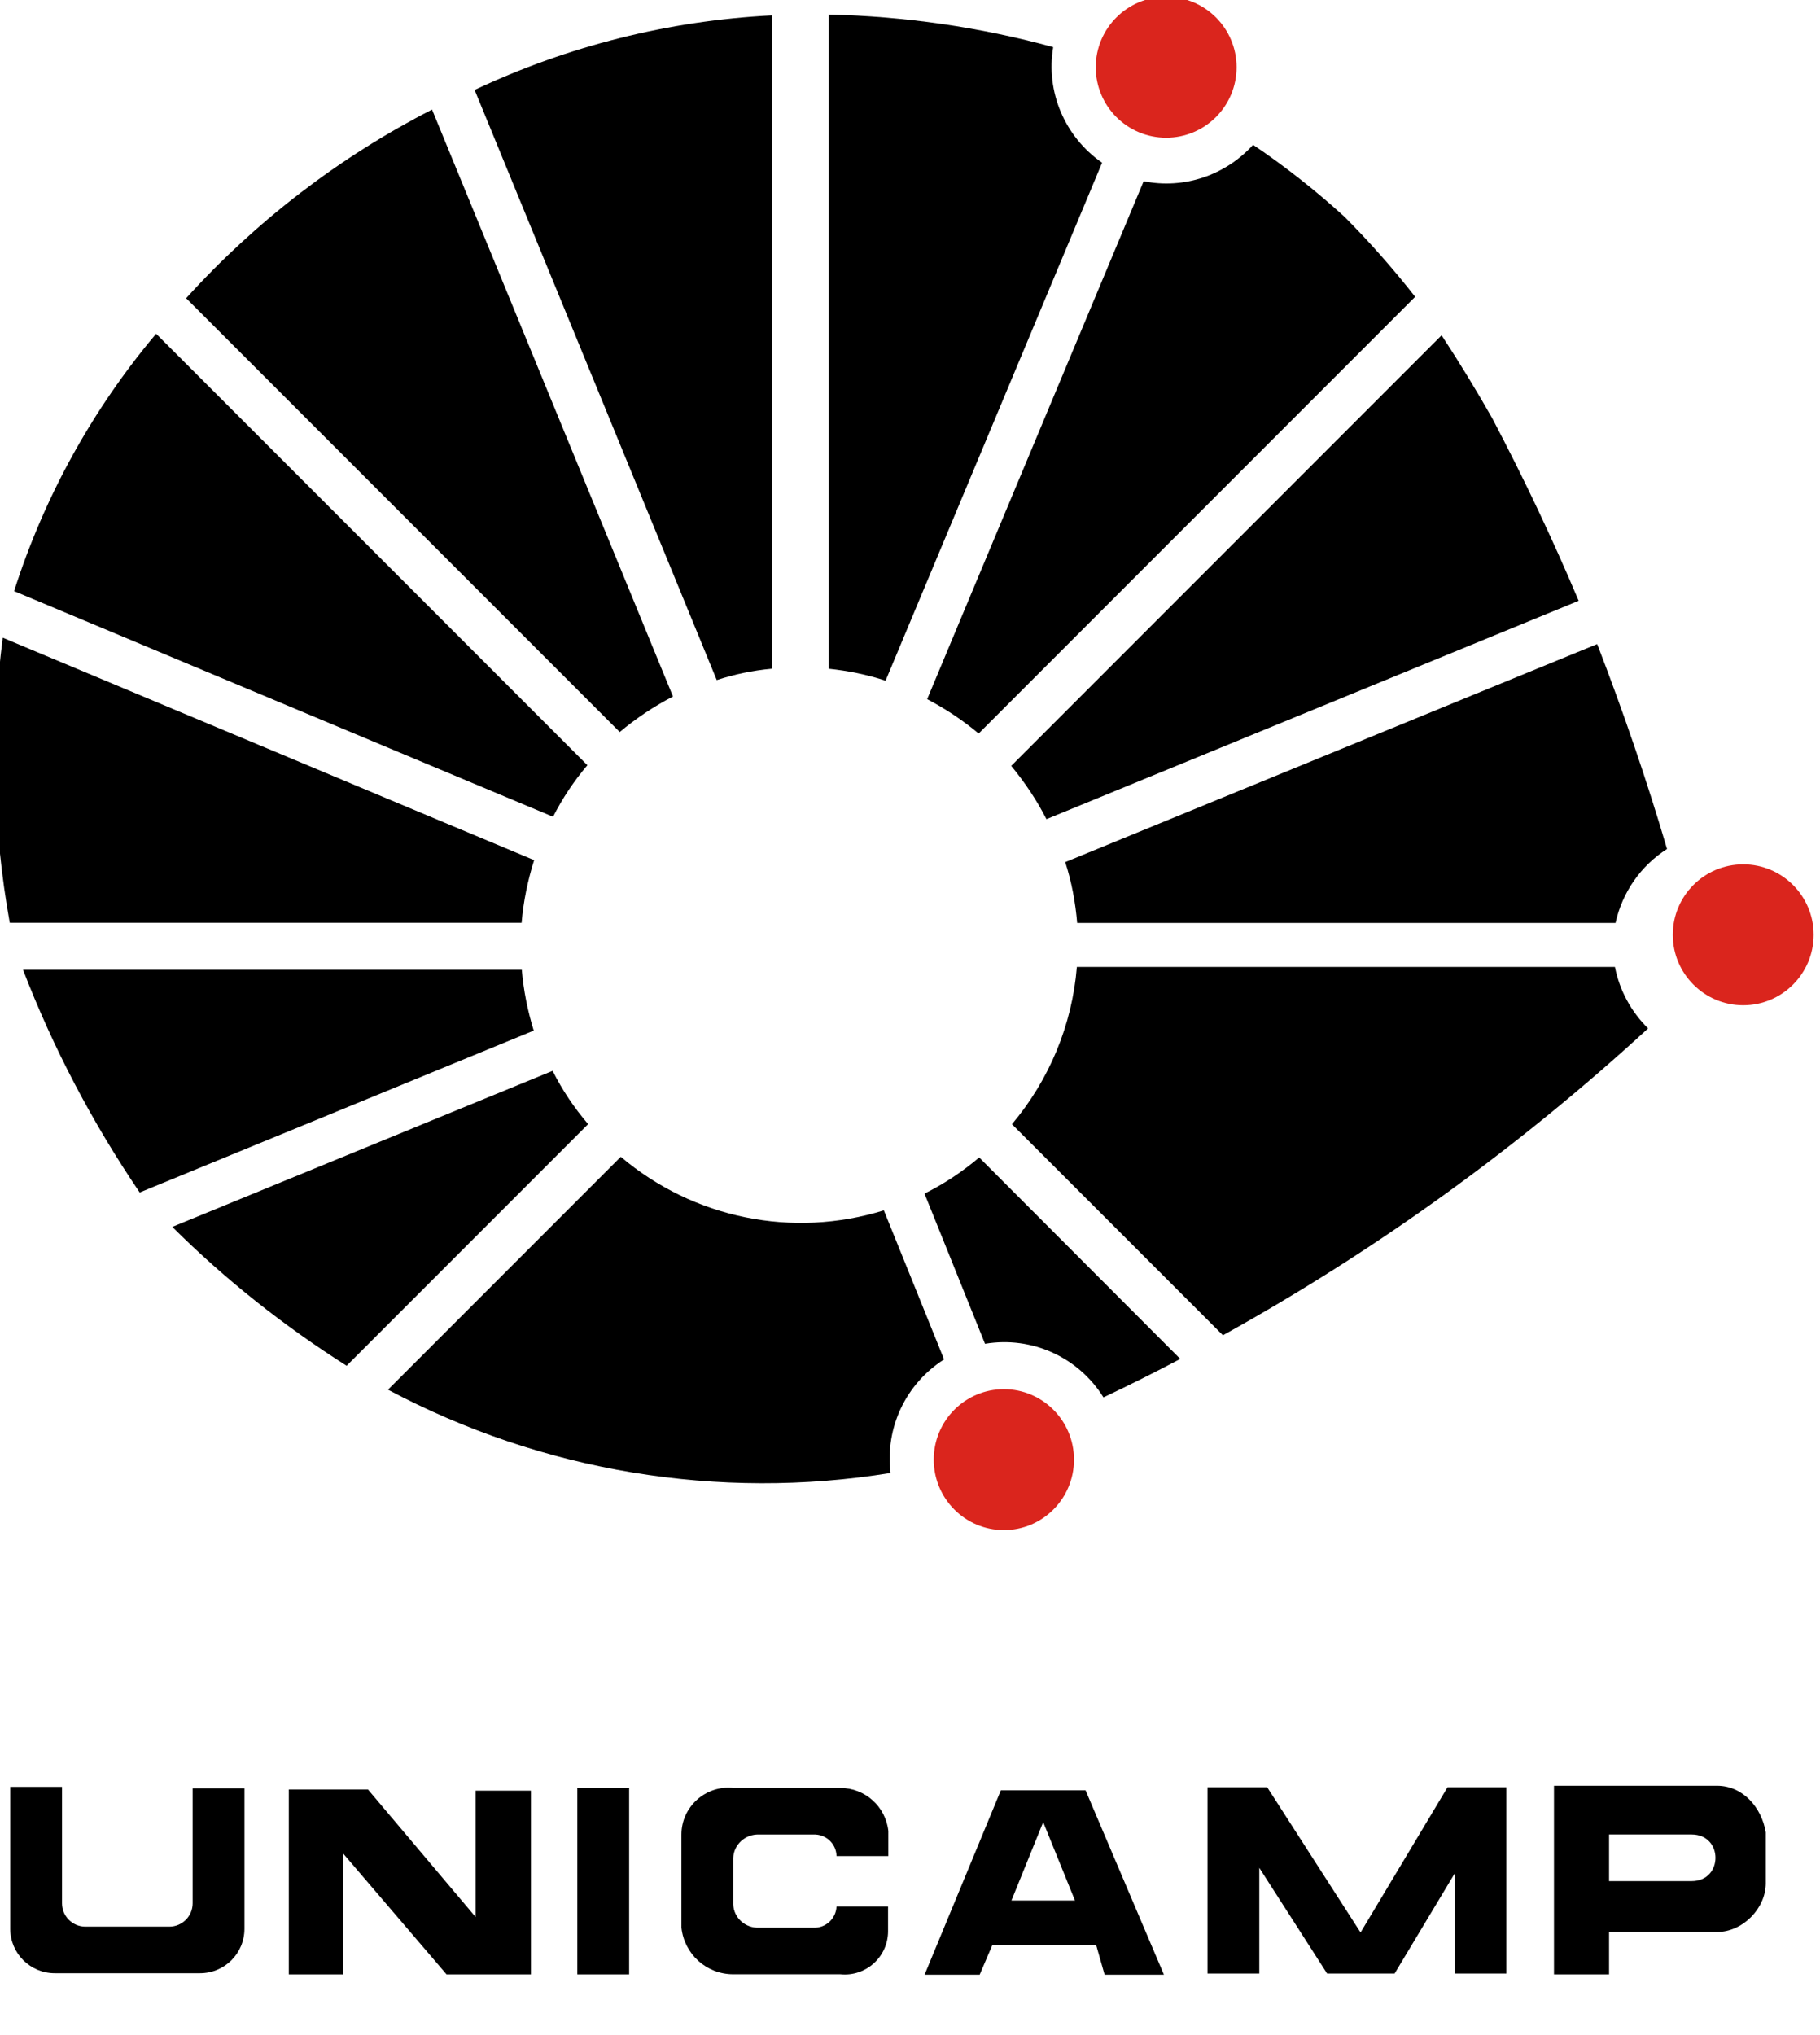
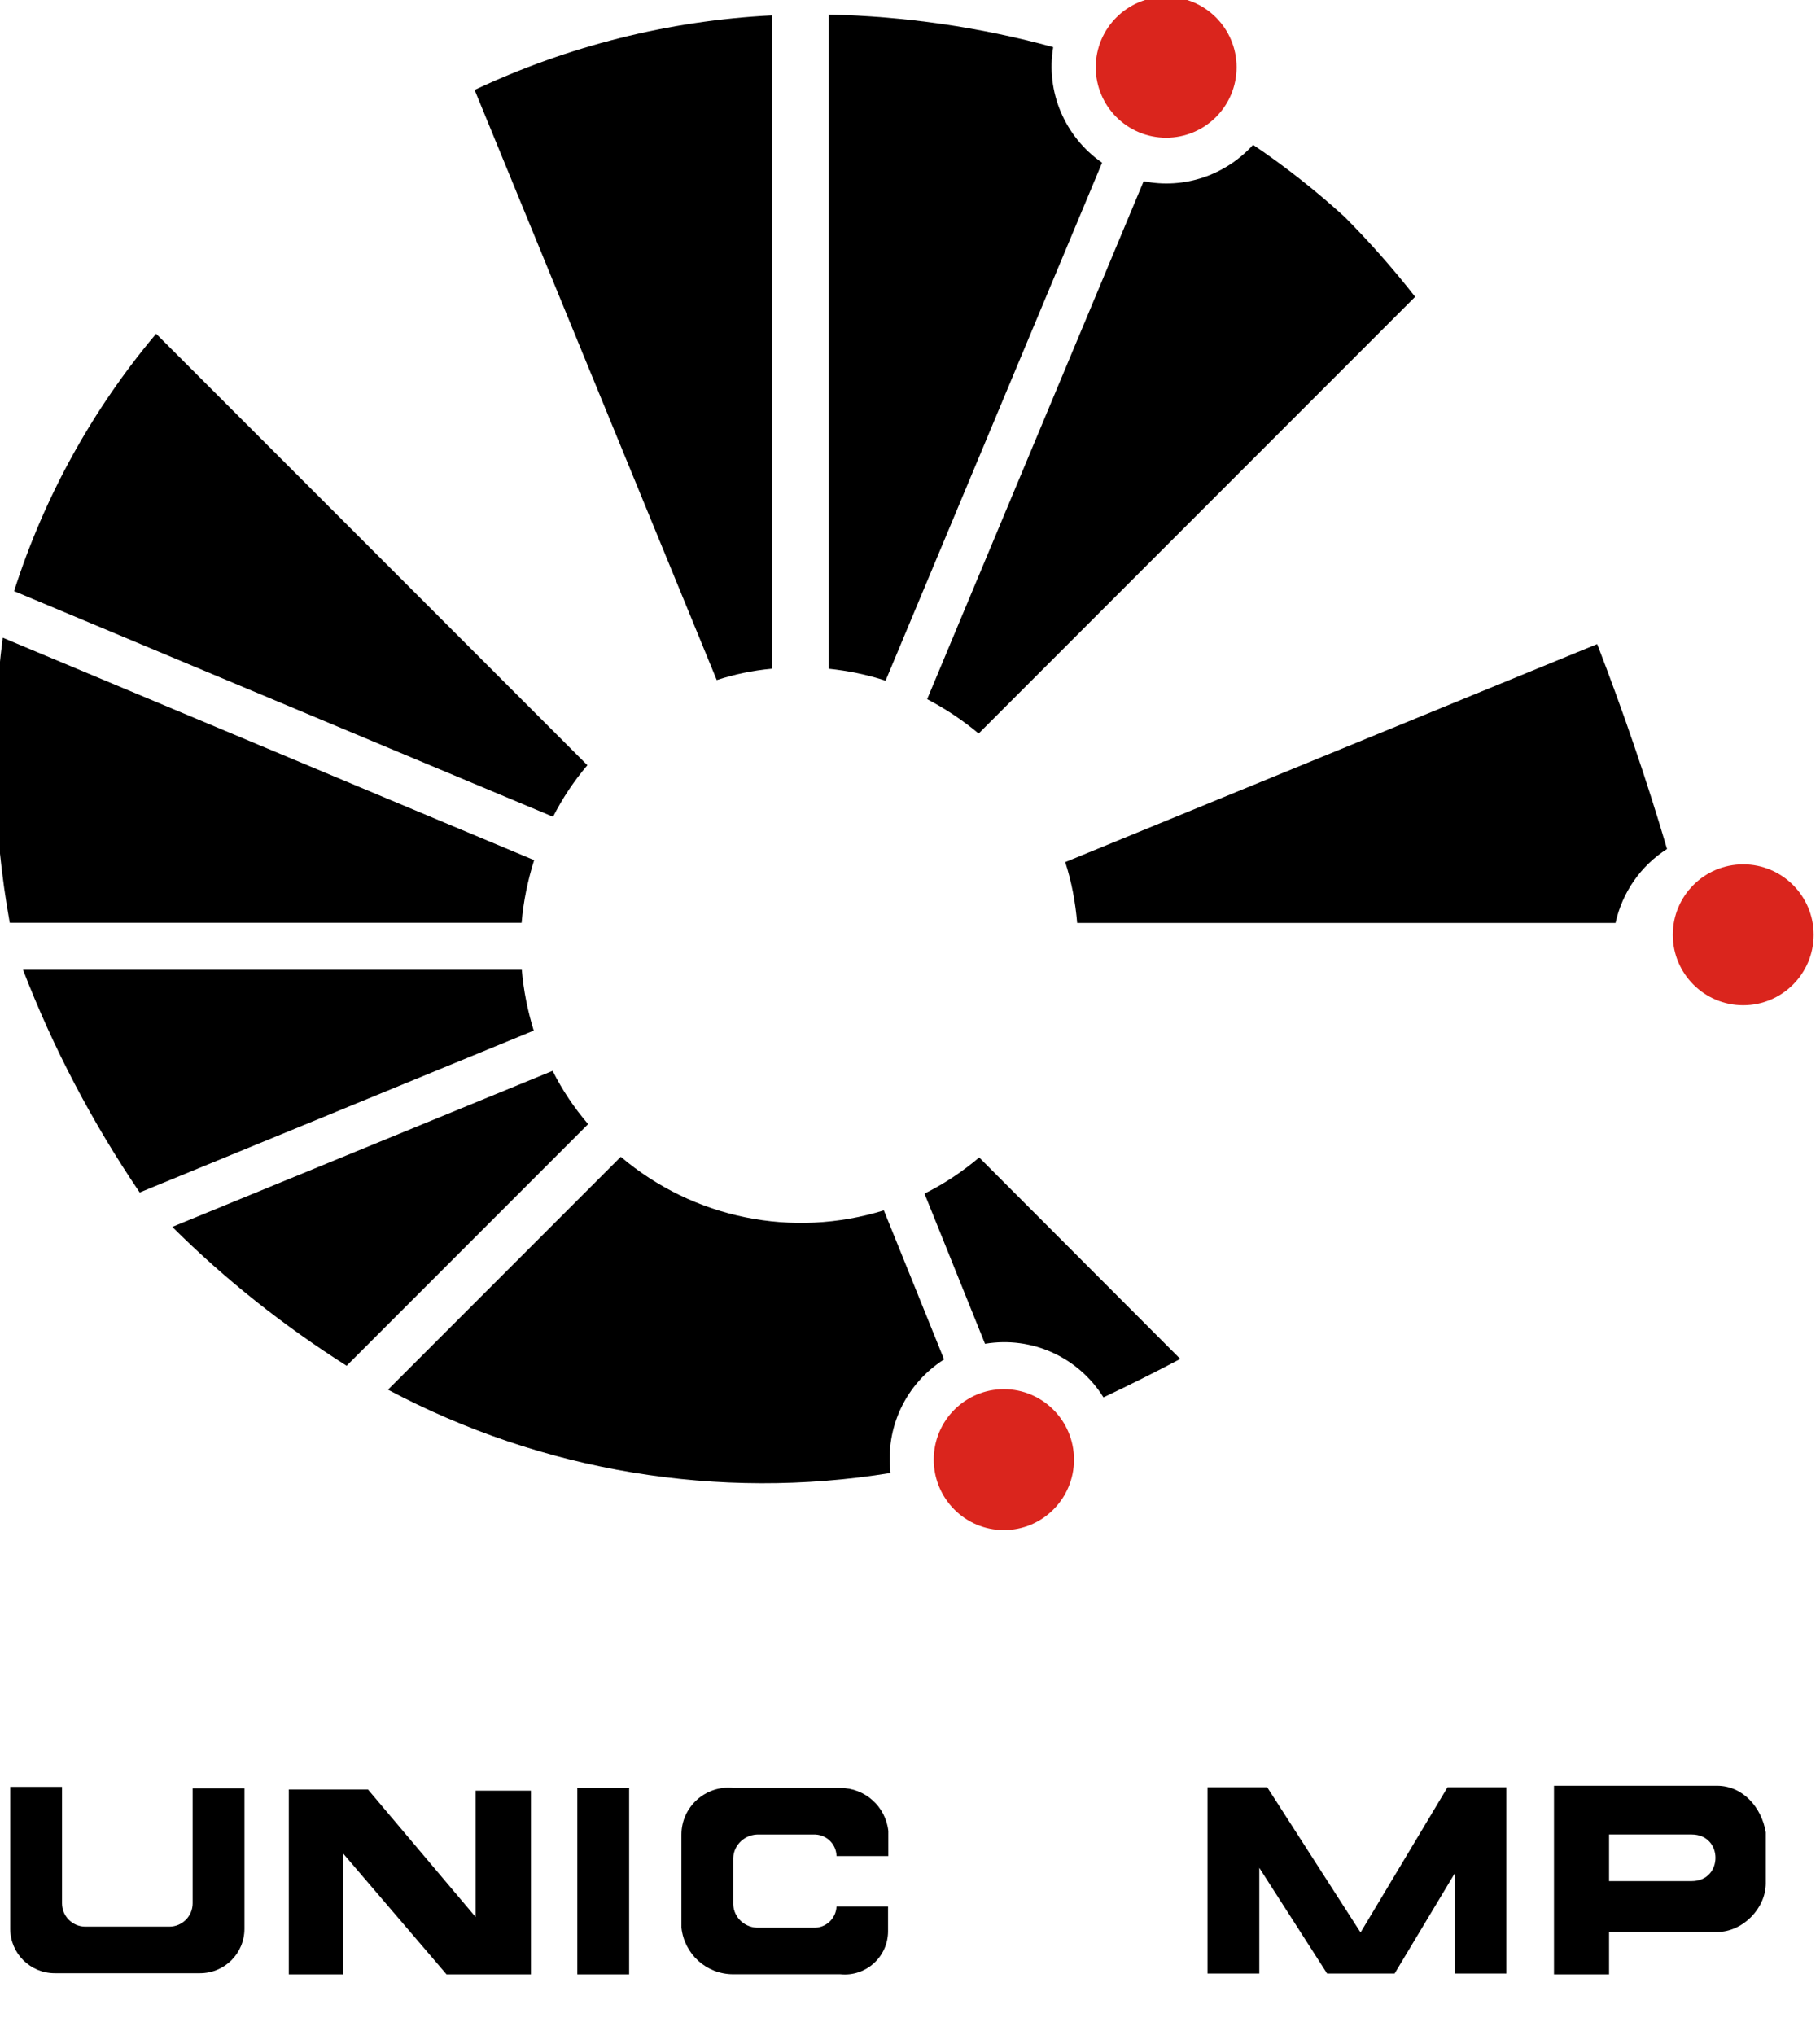
<svg xmlns="http://www.w3.org/2000/svg" width="102" height="114" viewBox="0 0 102 114" fill="none">
  <g clip-path="url(#clip0_212_191)">
    <path fill-rule="evenodd" clip-rule="evenodd" d="M46.45 37.461V0.814C50.691 0.912 54.915 1.516 59.025 2.641C58.601 5.153 59.677 7.664 61.765 9.116L49.631 38.13C48.587 37.787 47.527 37.575 46.45 37.461Z" fill="black" />
    <path fill-rule="evenodd" clip-rule="evenodd" d="M43.251 37.46V0.863C37.478 1.156 31.835 2.575 26.599 5.038L40.169 38.096C41.164 37.77 42.191 37.558 43.251 37.46Z" fill="black" />
-     <path fill-rule="evenodd" clip-rule="evenodd" d="M37.717 39.017L24.213 6.138C19.027 8.796 14.346 12.384 10.432 16.706L34.732 41.006C35.646 40.24 36.641 39.571 37.717 39.017Z" fill="black" />
    <path fill-rule="evenodd" clip-rule="evenodd" d="M8.749 18.696C5.178 22.937 2.47 27.846 0.79 33.114L30.995 45.753C31.517 44.726 32.169 43.747 32.919 42.866L8.749 18.696Z" fill="black" />
    <path fill-rule="evenodd" clip-rule="evenodd" d="M29.934 48.183L0.154 35.723C-0.531 41.04 -0.4 46.422 0.546 51.69H29.233C29.331 50.499 29.576 49.325 29.934 48.183Z" fill="black" />
    <path fill-rule="evenodd" clip-rule="evenodd" d="M29.243 54.323H1.289C2.985 58.726 5.187 62.901 7.829 66.799L29.912 57.731C29.569 56.622 29.341 55.481 29.243 54.323Z" fill="black" />
    <path fill-rule="evenodd" clip-rule="evenodd" d="M32.961 62.969C32.178 62.056 31.509 61.061 30.971 59.985L9.655 68.727C12.624 71.678 15.902 74.272 19.425 76.506L32.961 62.969Z" fill="black" />
    <path fill-rule="evenodd" clip-rule="evenodd" d="M49.909 82.512C49.599 79.984 50.757 77.521 52.91 76.151L49.534 67.801C44.429 69.383 38.868 68.258 34.791 64.8L21.744 77.847C30.371 82.43 40.271 84.078 49.909 82.512Z" fill="black" />
    <path fill-rule="evenodd" clip-rule="evenodd" d="M51.812 66.861L55.204 75.276C57.83 74.836 60.439 76.026 61.842 78.277C63.293 77.592 64.728 76.874 66.147 76.124L54.878 64.838C53.932 65.638 52.904 66.323 51.812 66.861Z" fill="black" />
-     <path fill-rule="evenodd" clip-rule="evenodd" d="M92.366 57.609C91.42 56.679 90.768 55.489 90.507 54.167H60.351C60.09 57.413 58.802 60.495 56.714 62.974L68.538 74.798C77.133 70.036 85.125 64.263 92.366 57.609Z" fill="black" />
    <path fill-rule="evenodd" clip-rule="evenodd" d="M75.332 12.125C76.75 13.544 78.072 15.044 79.311 16.626L54.847 41.09C53.95 40.34 52.988 39.703 51.961 39.165L64.095 10.151C66.345 10.608 68.677 9.825 70.227 8.113C72.021 9.32 73.733 10.673 75.332 12.125Z" fill="black" />
    <path d="M56.261 85.712C58.432 85.712 60.191 83.945 60.191 81.765C60.191 79.585 58.432 77.818 56.261 77.818C54.09 77.818 52.33 79.585 52.33 81.765C52.33 83.945 54.09 85.712 56.261 85.712Z" fill="#DA251D" />
    <path d="M97.697 56.312C99.876 56.312 101.643 54.544 101.643 52.365C101.643 50.185 99.876 48.418 97.697 48.418C95.517 48.418 93.75 50.185 93.75 52.365C93.75 54.544 95.517 56.312 97.697 56.312Z" fill="#DA251D" />
    <path d="M65.356 7.715C67.536 7.715 69.303 5.948 69.303 3.768C69.303 1.588 67.536 -0.179 65.356 -0.179C63.177 -0.179 61.41 1.588 61.41 3.768C61.41 5.948 63.177 7.715 65.356 7.715Z" fill="#DA251D" />
    <path fill-rule="evenodd" clip-rule="evenodd" d="M16.186 110.598V100.242H20.622L26.656 107.386V100.308H29.755V110.598H25.025L19.219 103.814V110.598H16.186Z" fill="black" />
    <path fill-rule="evenodd" clip-rule="evenodd" d="M35.259 100.16V110.598H32.356V100.16H35.259Z" fill="black" />
    <path fill-rule="evenodd" clip-rule="evenodd" d="M46.883 106.794H49.77V108.18C49.77 109.615 48.53 110.74 47.095 110.593H41.093C39.593 110.593 38.353 109.468 38.19 107.984V102.765C38.19 101.216 39.544 99.993 41.093 100.156H47.095C48.481 100.156 49.639 101.199 49.786 102.569V103.972H46.883C46.867 103.271 46.279 102.732 45.578 102.765H42.545C41.778 102.732 41.126 103.32 41.093 104.07V106.679C41.126 107.446 41.778 108.017 42.545 107.984H45.578C46.263 108.017 46.85 107.495 46.883 106.794Z" fill="black" />
-     <path fill-rule="evenodd" clip-rule="evenodd" d="M55.616 108.955L54.904 110.617H51.818L56.091 100.29H60.839L65.231 110.617H61.907L61.433 108.955H55.616ZM60.246 106.462H56.685L58.465 102.071L60.246 106.462Z" fill="black" />
    <path fill-rule="evenodd" clip-rule="evenodd" d="M81.519 104.958L78.159 110.552H74.376L70.576 104.632V110.552H67.673V100.114H71.016L76.251 108.252L81.128 100.114H84.422V110.552H81.519V104.958Z" fill="black" />
    <path fill-rule="evenodd" clip-rule="evenodd" d="M87.091 110.598V100.033H96.231C97.656 100.033 98.724 101.22 98.961 102.645V105.493C98.961 106.918 97.656 108.224 96.231 108.224H90.178V110.598H87.091ZM90.178 105.375V102.763H94.807C96.587 102.763 96.587 105.375 94.807 105.375H90.178Z" fill="black" />
    <path fill-rule="evenodd" clip-rule="evenodd" d="M3.475 106.62V100.097H0.572V108.039C0.572 109.425 1.697 110.534 3.067 110.534H11.205C12.591 110.534 13.7 109.425 13.7 108.039V100.178H10.797V106.62C10.797 107.338 10.21 107.925 9.493 107.925H4.779C4.062 107.925 3.475 107.338 3.475 106.62Z" fill="black" />
-     <path fill-rule="evenodd" clip-rule="evenodd" d="M88.475 33.656C87.007 30.182 85.393 26.774 83.631 23.43C82.734 21.848 81.788 20.299 80.793 18.782L56.673 42.903C57.439 43.833 58.108 44.828 58.646 45.888L88.475 33.656Z" fill="black" />
    <path fill-rule="evenodd" clip-rule="evenodd" d="M89.513 36.078C90.965 39.845 92.285 43.678 93.427 47.559C91.959 48.489 90.916 49.989 90.54 51.702H60.369C60.271 50.544 60.059 49.402 59.7 48.293L89.513 36.078Z" fill="black" />
  </g>
  <defs>
    <clipPath id="clip0_212_191">
      <rect width="102" height="114" fill="white" />
    </clipPath>
  </defs>
</svg>